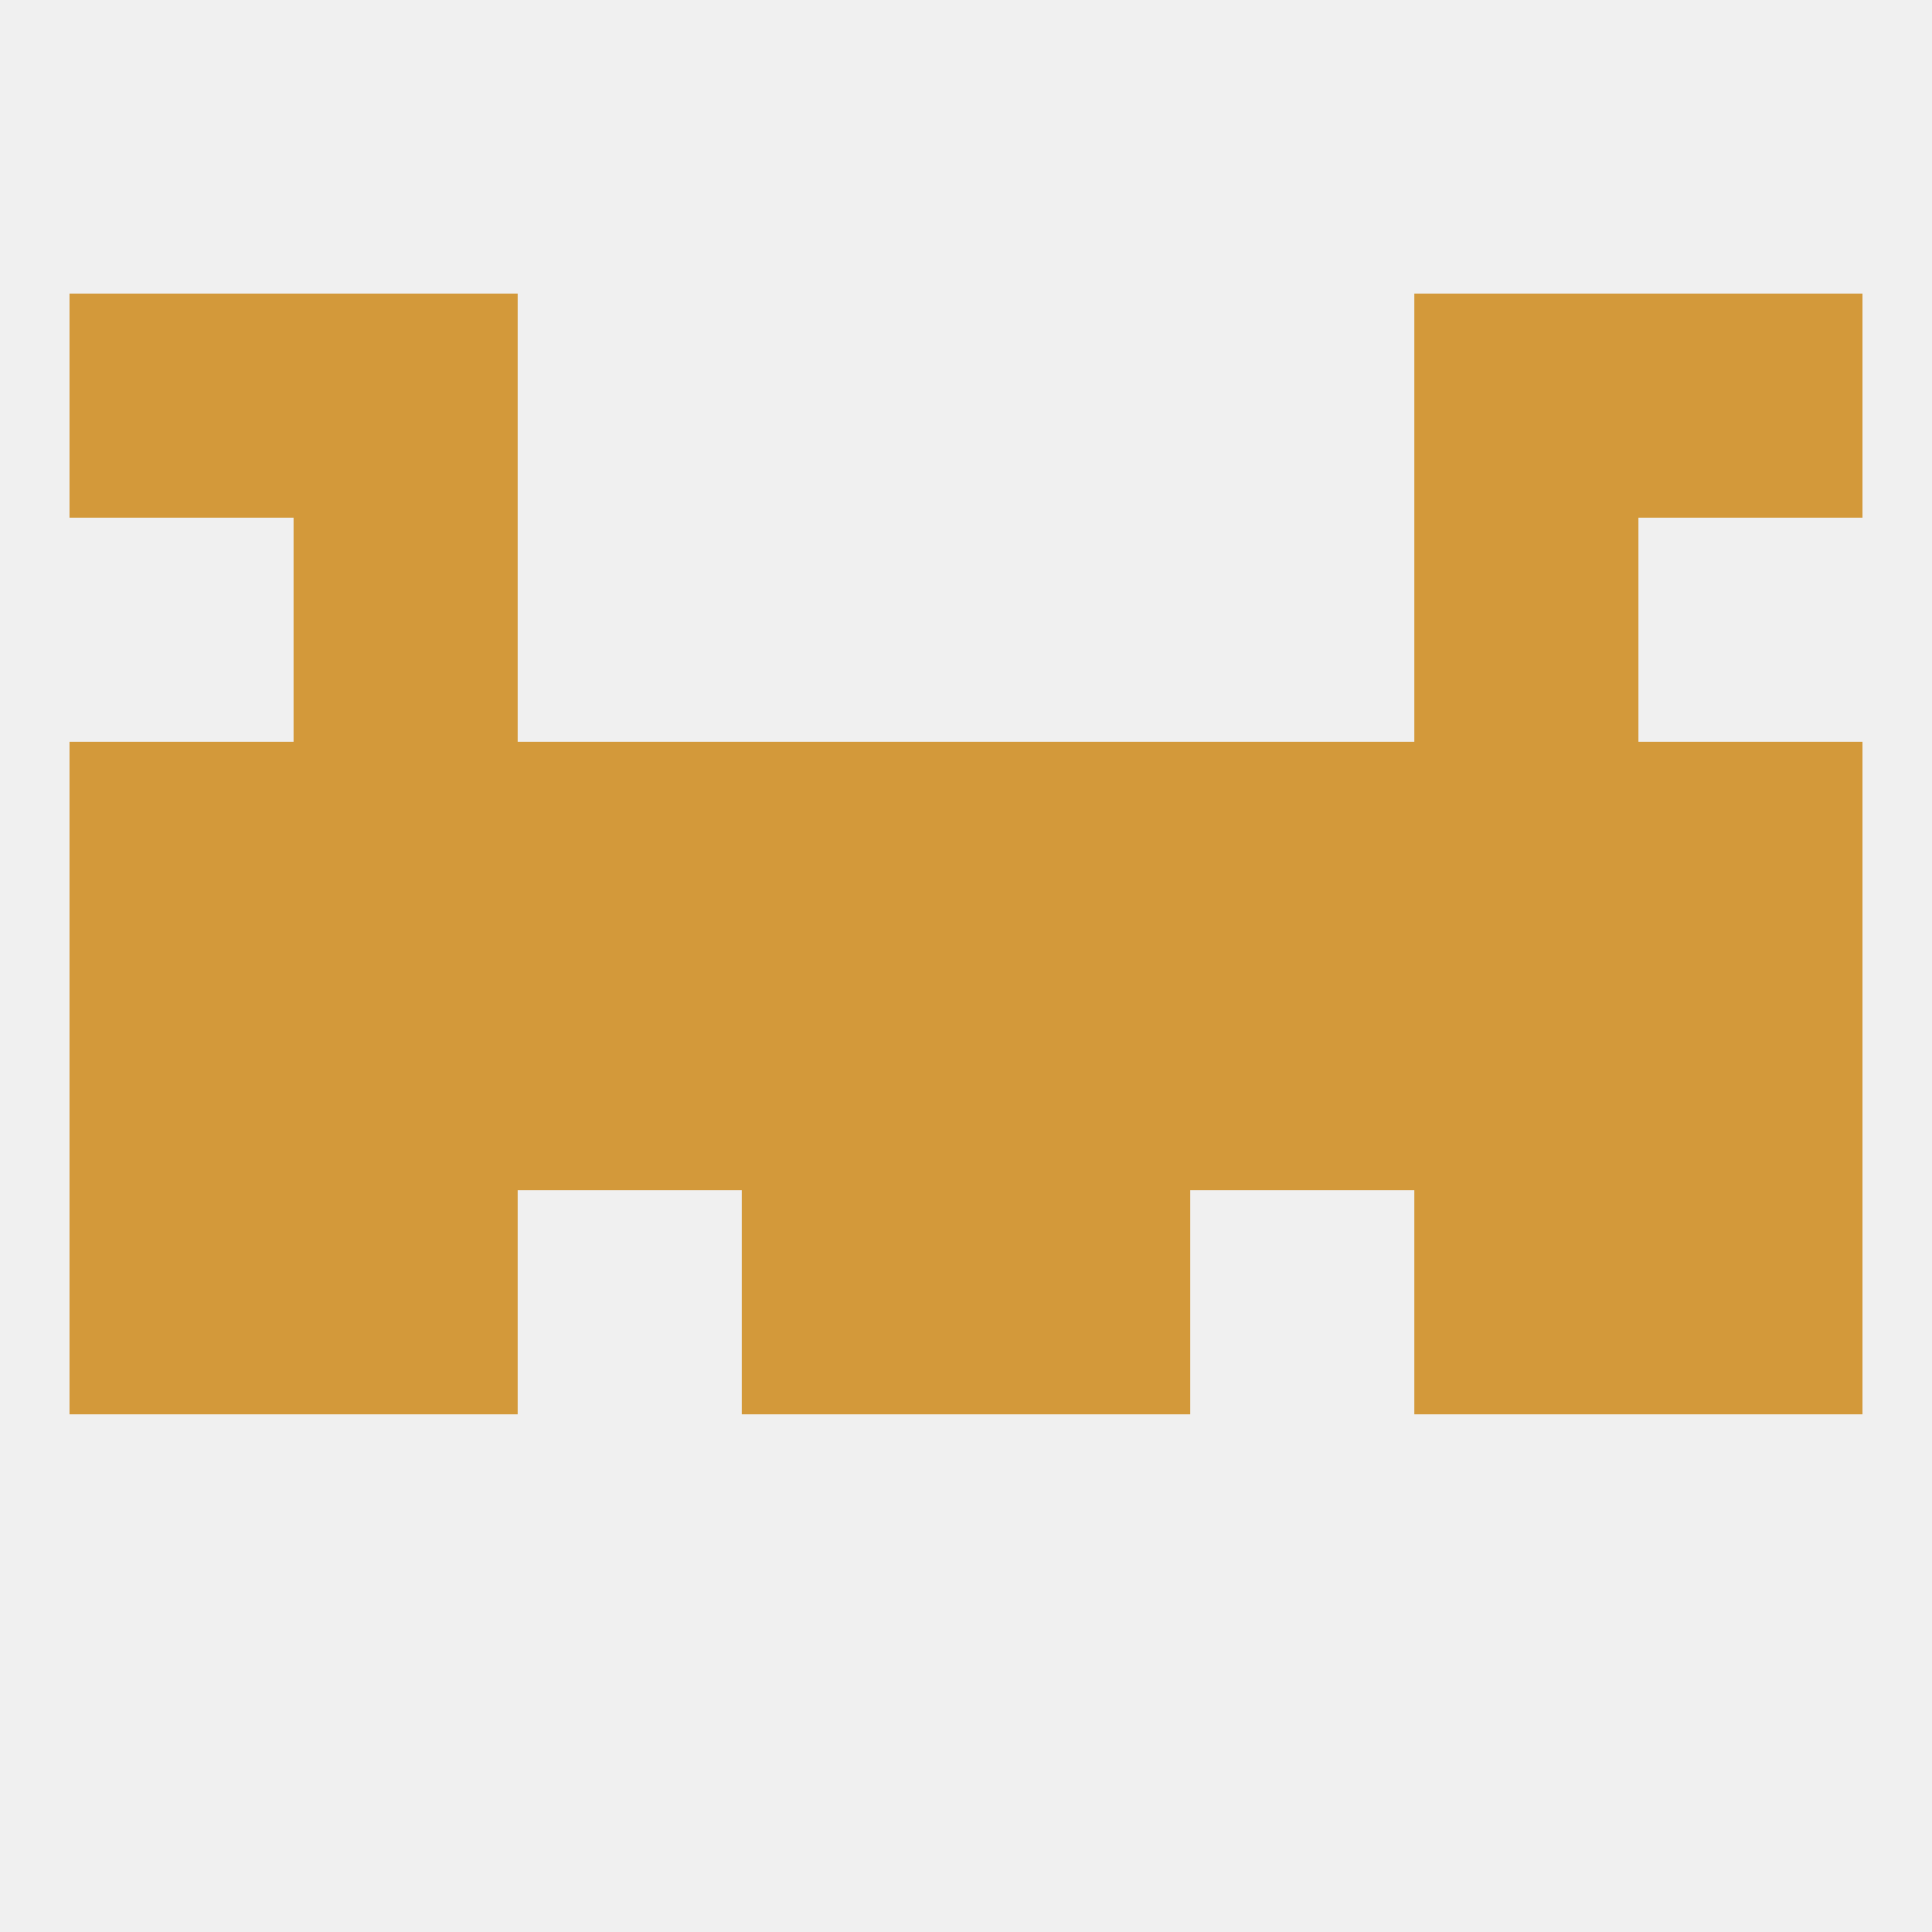
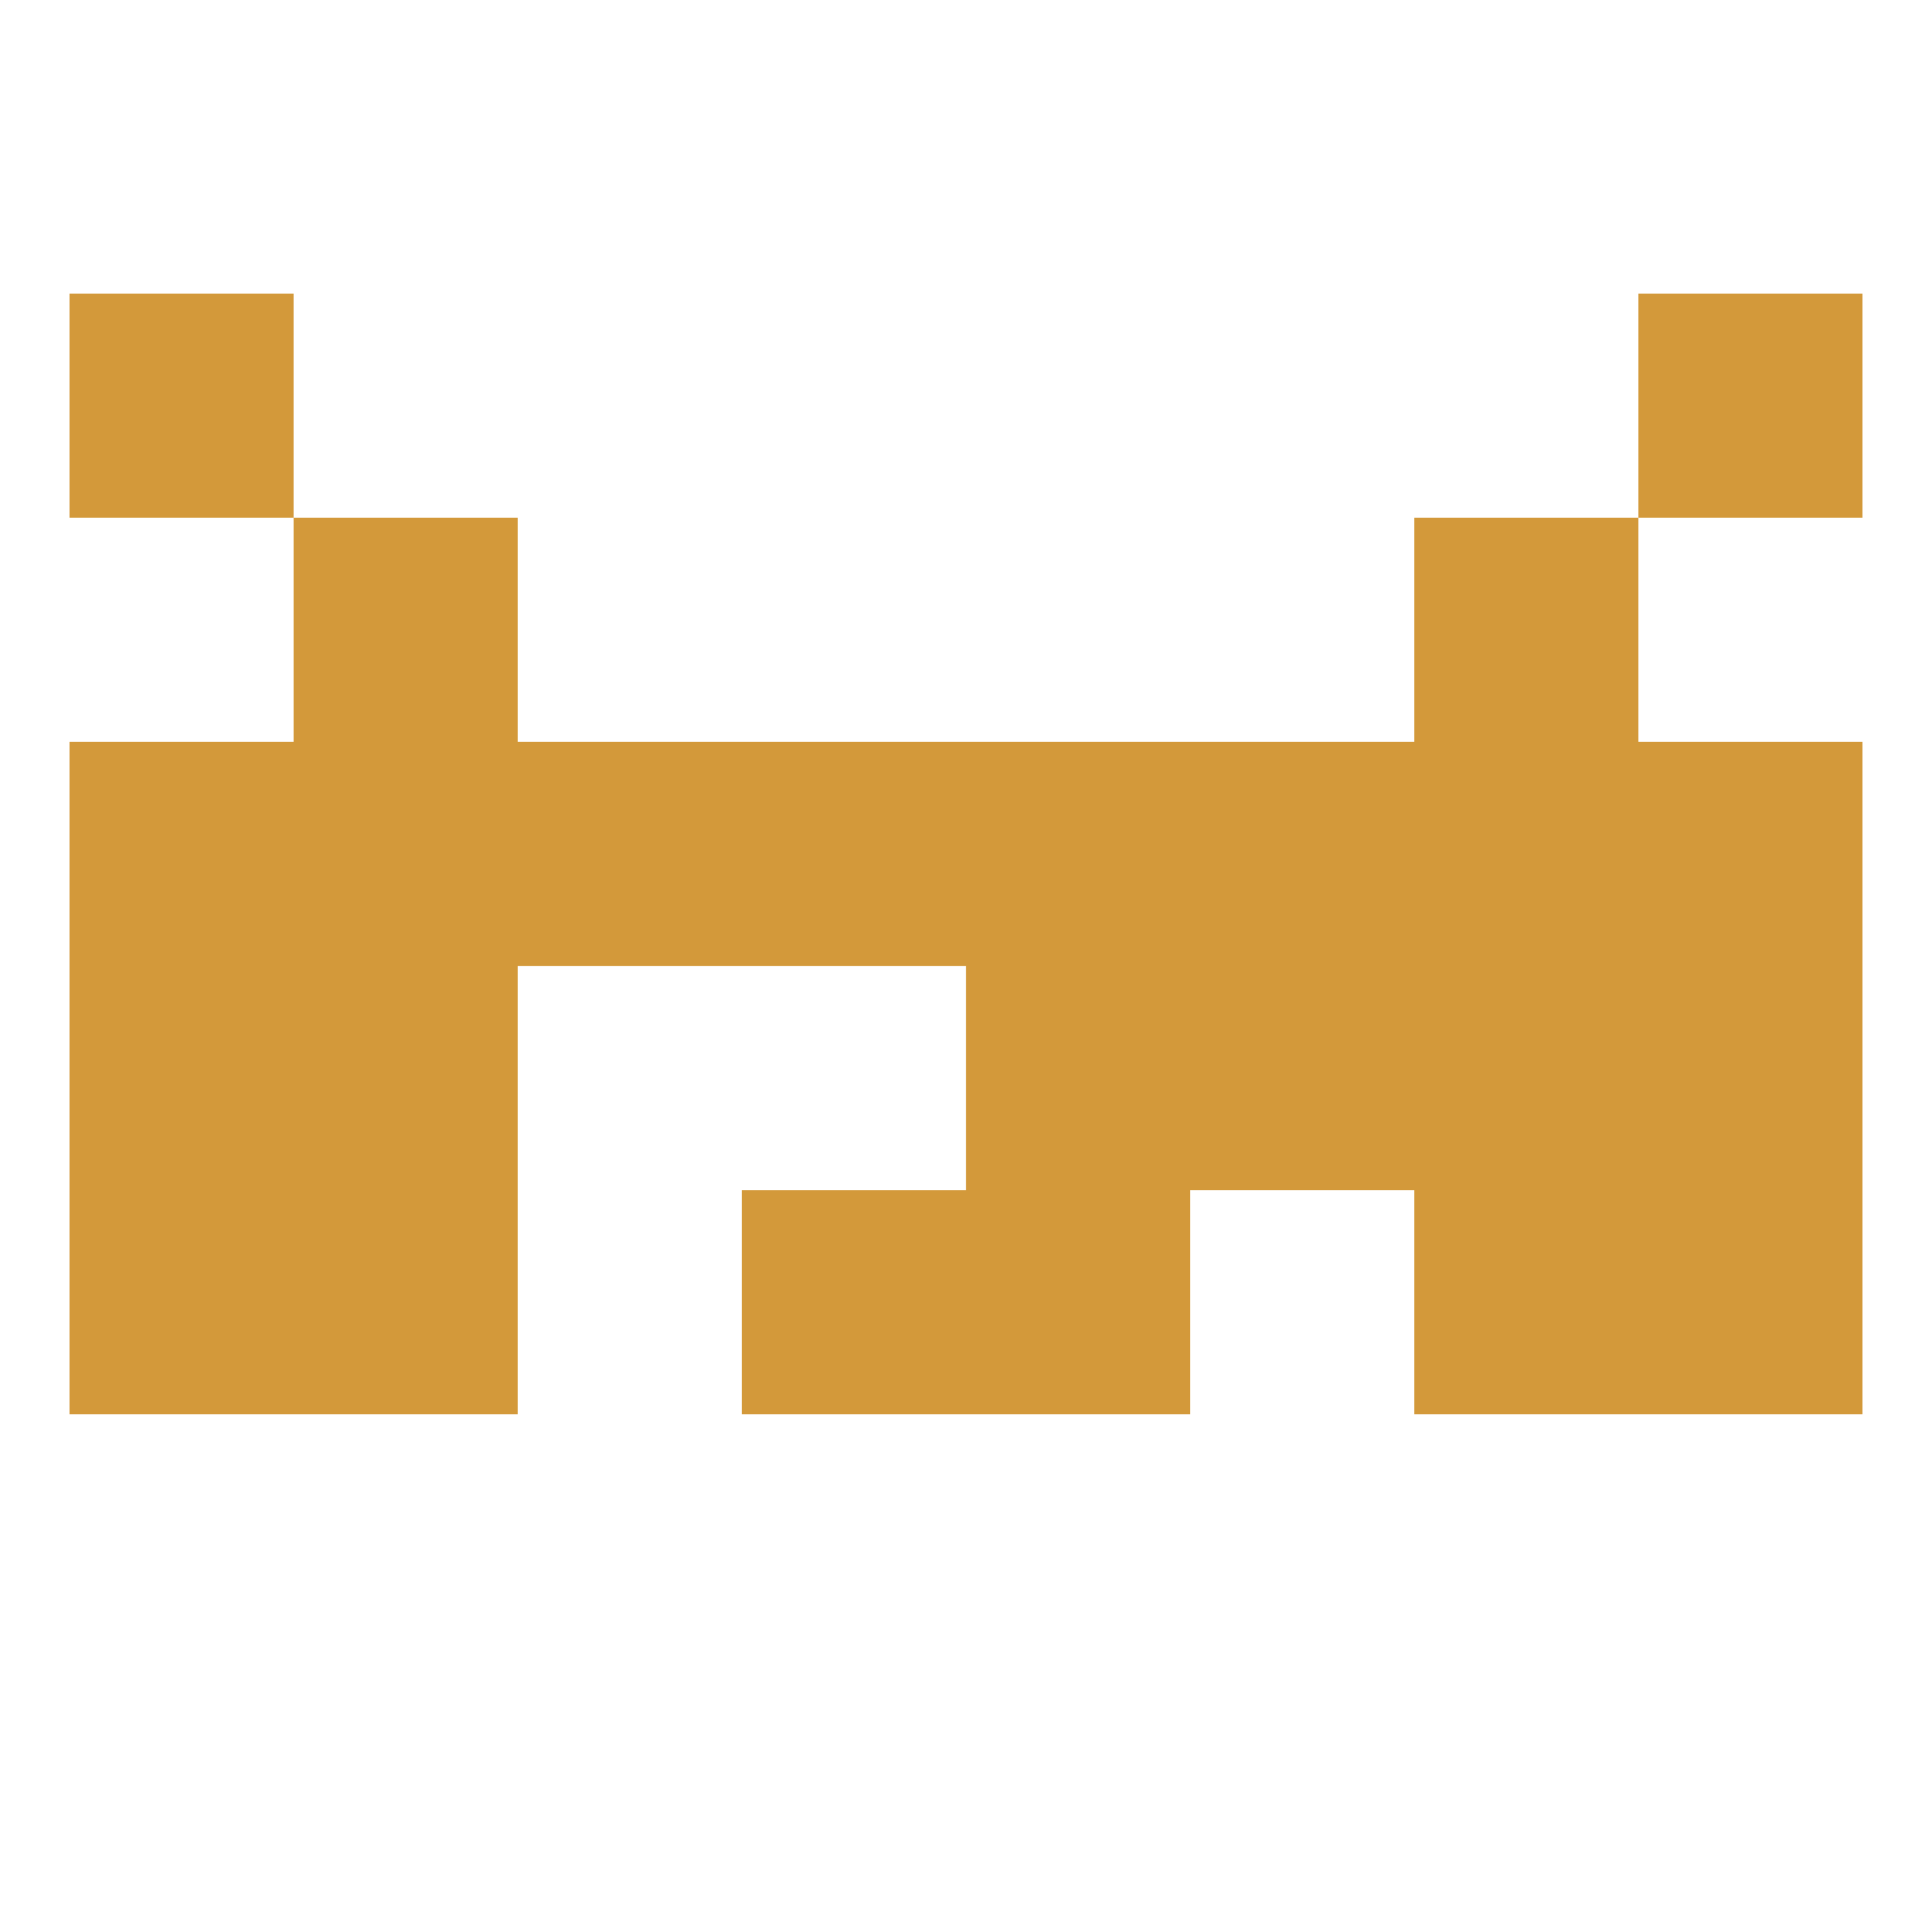
<svg xmlns="http://www.w3.org/2000/svg" version="1.1" baseprofile="full" width="250" height="250" viewBox="0 0 250 250">
-   <rect width="100%" height="100%" fill="rgba(240,240,240,255)" />
  <rect x="183" y="125" width="29" height="29" fill="rgba(211,153,58,255)" />
  <rect x="9" y="125" width="29" height="29" fill="rgba(211,153,58,255)" />
-   <rect x="96" y="125" width="29" height="29" fill="rgba(211,153,58,255)" />
  <rect x="125" y="125" width="29" height="29" fill="rgba(211,153,58,255)" />
-   <rect x="67" y="125" width="29" height="29" fill="rgba(211,153,58,255)" />
  <rect x="154" y="125" width="29" height="29" fill="rgba(211,153,58,255)" />
  <rect x="38" y="125" width="29" height="29" fill="rgba(211,153,58,255)" />
  <rect x="212" y="125" width="29" height="29" fill="rgba(211,153,58,255)" />
  <rect x="125" y="96" width="29" height="29" fill="rgba(211,153,58,255)" />
  <rect x="38" y="96" width="29" height="29" fill="rgba(211,153,58,255)" />
  <rect x="67" y="96" width="29" height="29" fill="rgba(211,153,58,255)" />
  <rect x="154" y="96" width="29" height="29" fill="rgba(211,153,58,255)" />
  <rect x="9" y="96" width="29" height="29" fill="rgba(211,153,58,255)" />
  <rect x="212" y="96" width="29" height="29" fill="rgba(211,153,58,255)" />
  <rect x="183" y="96" width="29" height="29" fill="rgba(211,153,58,255)" />
  <rect x="96" y="96" width="29" height="29" fill="rgba(211,153,58,255)" />
  <rect x="38" y="67" width="29" height="29" fill="rgba(211,153,58,255)" />
  <rect x="183" y="67" width="29" height="29" fill="rgba(211,153,58,255)" />
-   <rect x="183" y="38" width="29" height="29" fill="rgba(211,153,58,255)" />
  <rect x="9" y="38" width="29" height="29" fill="rgba(211,153,58,255)" />
  <rect x="212" y="38" width="29" height="29" fill="rgba(211,153,58,255)" />
-   <rect x="38" y="38" width="29" height="29" fill="rgba(211,153,58,255)" />
  <rect x="9" y="154" width="29" height="29" fill="rgba(211,153,58,255)" />
  <rect x="212" y="154" width="29" height="29" fill="rgba(211,153,58,255)" />
  <rect x="38" y="154" width="29" height="29" fill="rgba(211,153,58,255)" />
  <rect x="183" y="154" width="29" height="29" fill="rgba(211,153,58,255)" />
  <rect x="96" y="154" width="29" height="29" fill="rgba(211,153,58,255)" />
  <rect x="125" y="154" width="29" height="29" fill="rgba(211,153,58,255)" />
</svg>